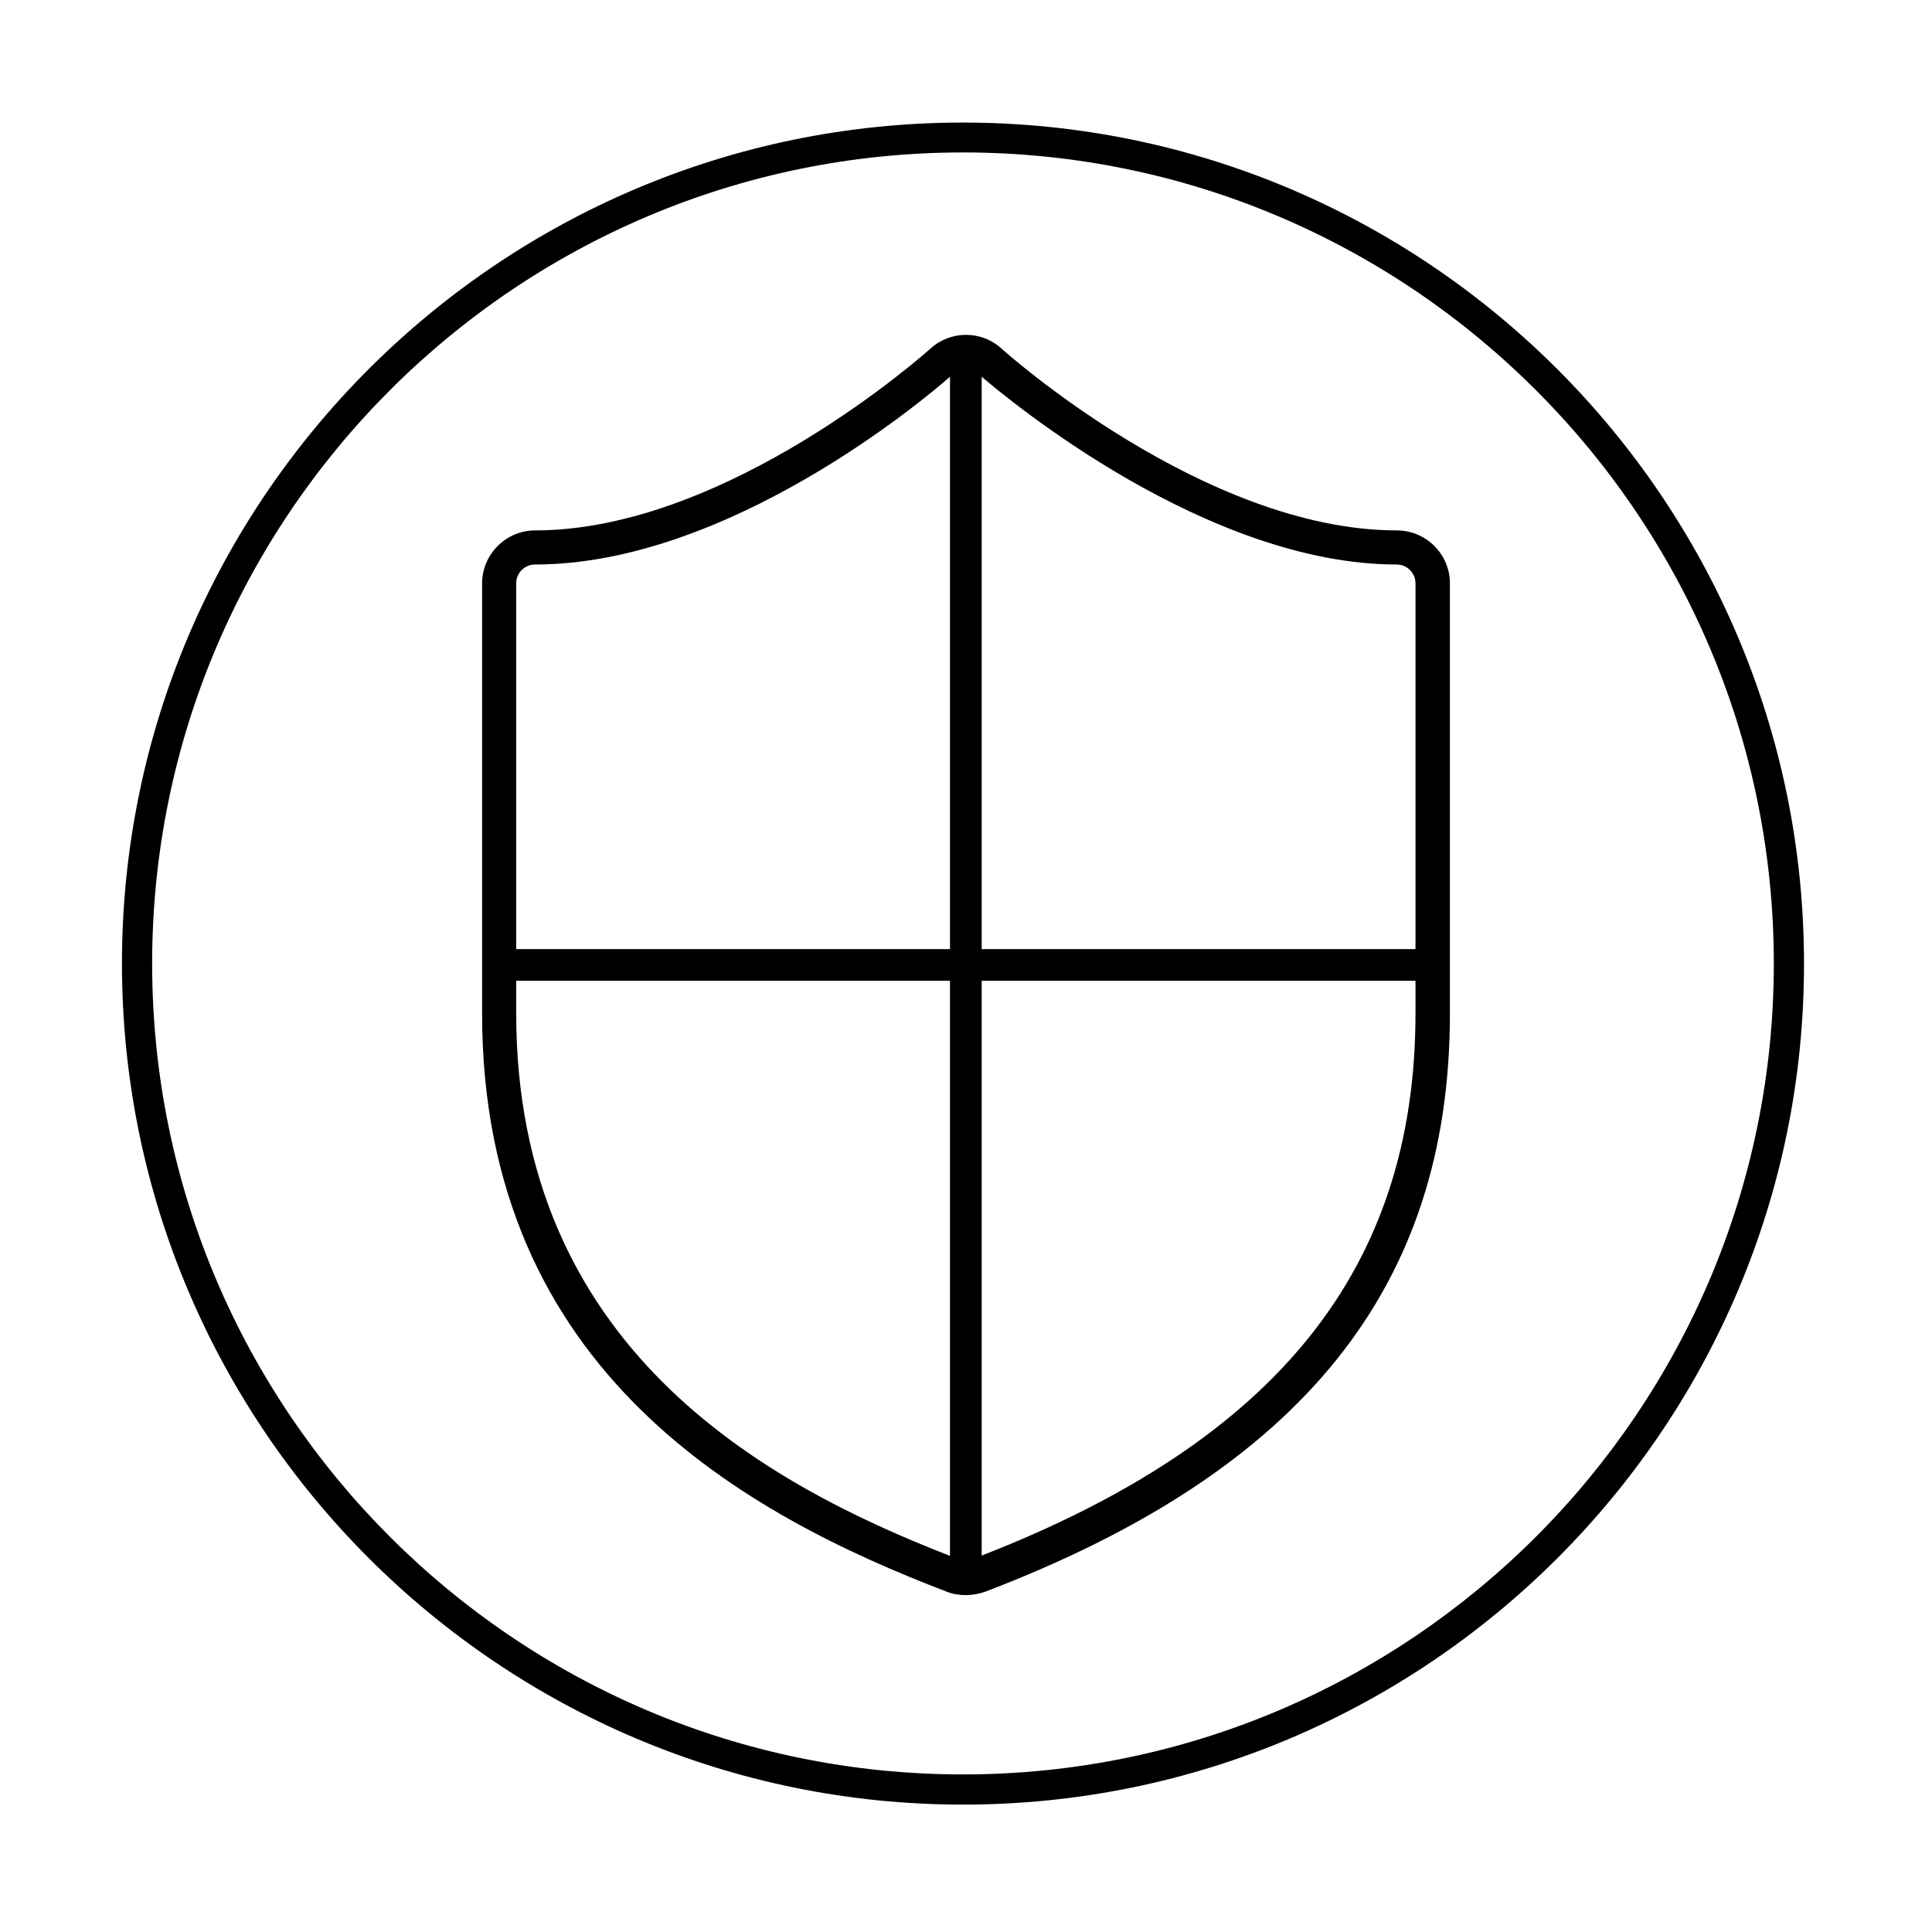
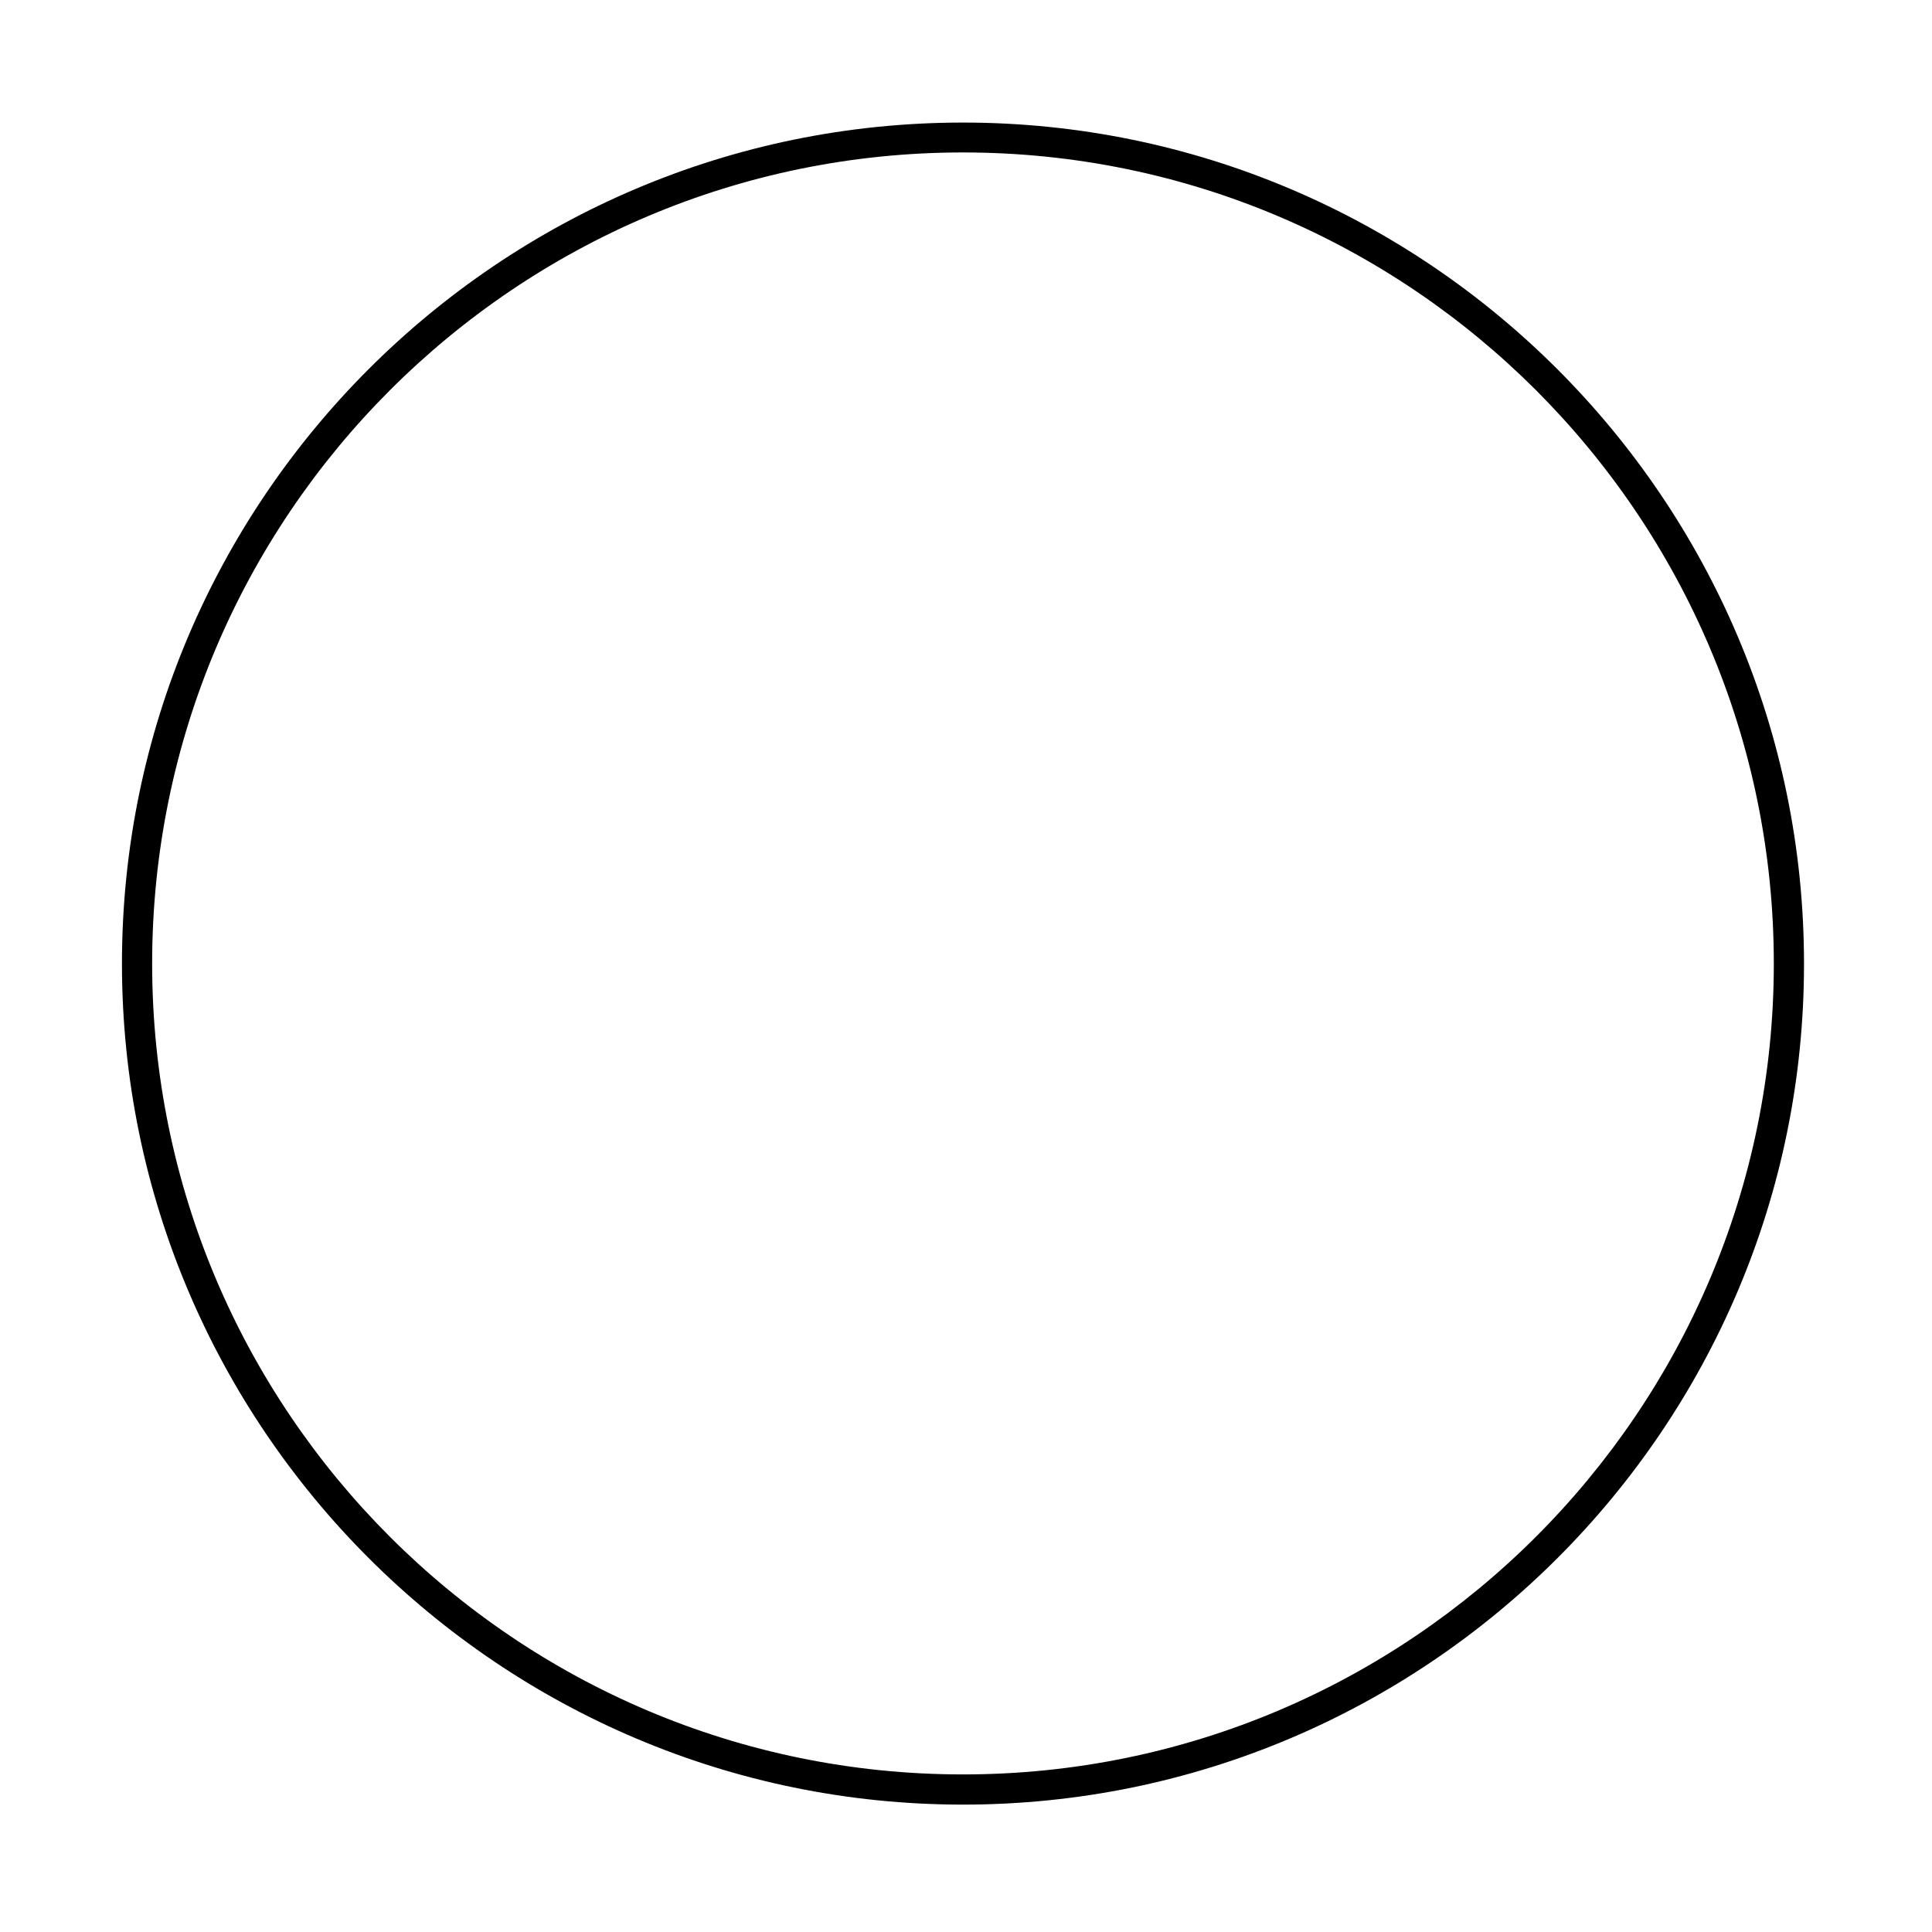
<svg xmlns="http://www.w3.org/2000/svg" version="1.1" x="0px" y="0px" viewBox="0 0 64 64" style="enable-background:new 0 0 64 64;" xml:space="preserve">
  <style type="text/css">
	.st0{display:none;}
	.st1{display:inline;fill:none;stroke:#1D1E1C;stroke-width:0.57;stroke-miterlimit:10;}
</style>
  <g id="Layer_4" class="st0">
</g>
  <g id="Layer_3">
-     <path d="M46.27,17.57c-6.38,0-13.03-5.96-13.09-6.02c-0.67-0.61-1.69-0.61-2.36,0c-0.07,0.06-6.7,6.02-13.09,6.02   c-0.97,0-1.76,0.79-1.76,1.76v14.25c0,11.89,8.79,16.62,15.4,19.15c0.2,0.08,0.41,0.11,0.63,0.11c0.21,0,0.42-0.04,0.63-0.11   c10.51-4.01,15.4-10.1,15.4-19.15V19.32C48.03,18.36,47.24,17.57,46.27,17.57z M31.47,51.54c-6.26-2.43-14.37-6.96-14.37-17.97   v-1.08h14.37V51.54z M31.47,31.44H17.1V19.32c0-0.34,0.28-0.62,0.62-0.62c6.38,0,12.86-5.44,13.75-6.22V31.44z M46.89,33.57   c0,8.43-4.57,14.14-14.37,17.96V32.49h14.37V33.57z M46.89,31.44H32.52V12.48c0.9,0.77,7.46,6.22,13.75,6.22   c0.34,0,0.62,0.28,0.62,0.62V31.44z" />
    <path d="M31.9,59.78c-15.36,0-27.86-12.5-27.86-27.86c0-15.36,12.5-27.86,27.86-27.86c15.36,0,27.86,12.5,27.86,27.86   C59.77,47.28,47.27,59.78,31.9,59.78z M31.9,5.05C17.09,5.05,5.04,17.1,5.04,31.92S17.09,58.78,31.9,58.78s26.86-12.05,26.86-26.86   S46.72,5.05,31.9,5.05z" />
  </g>
  <g id="Layer_5">
</g>
  <g id="GUIDE" class="st0">
-     <rect x="0.04" class="st1" width="64" height="64" />
    <ellipse class="st1" cx="31.93" cy="32" rx="31.89" ry="32" />
  </g>
</svg>